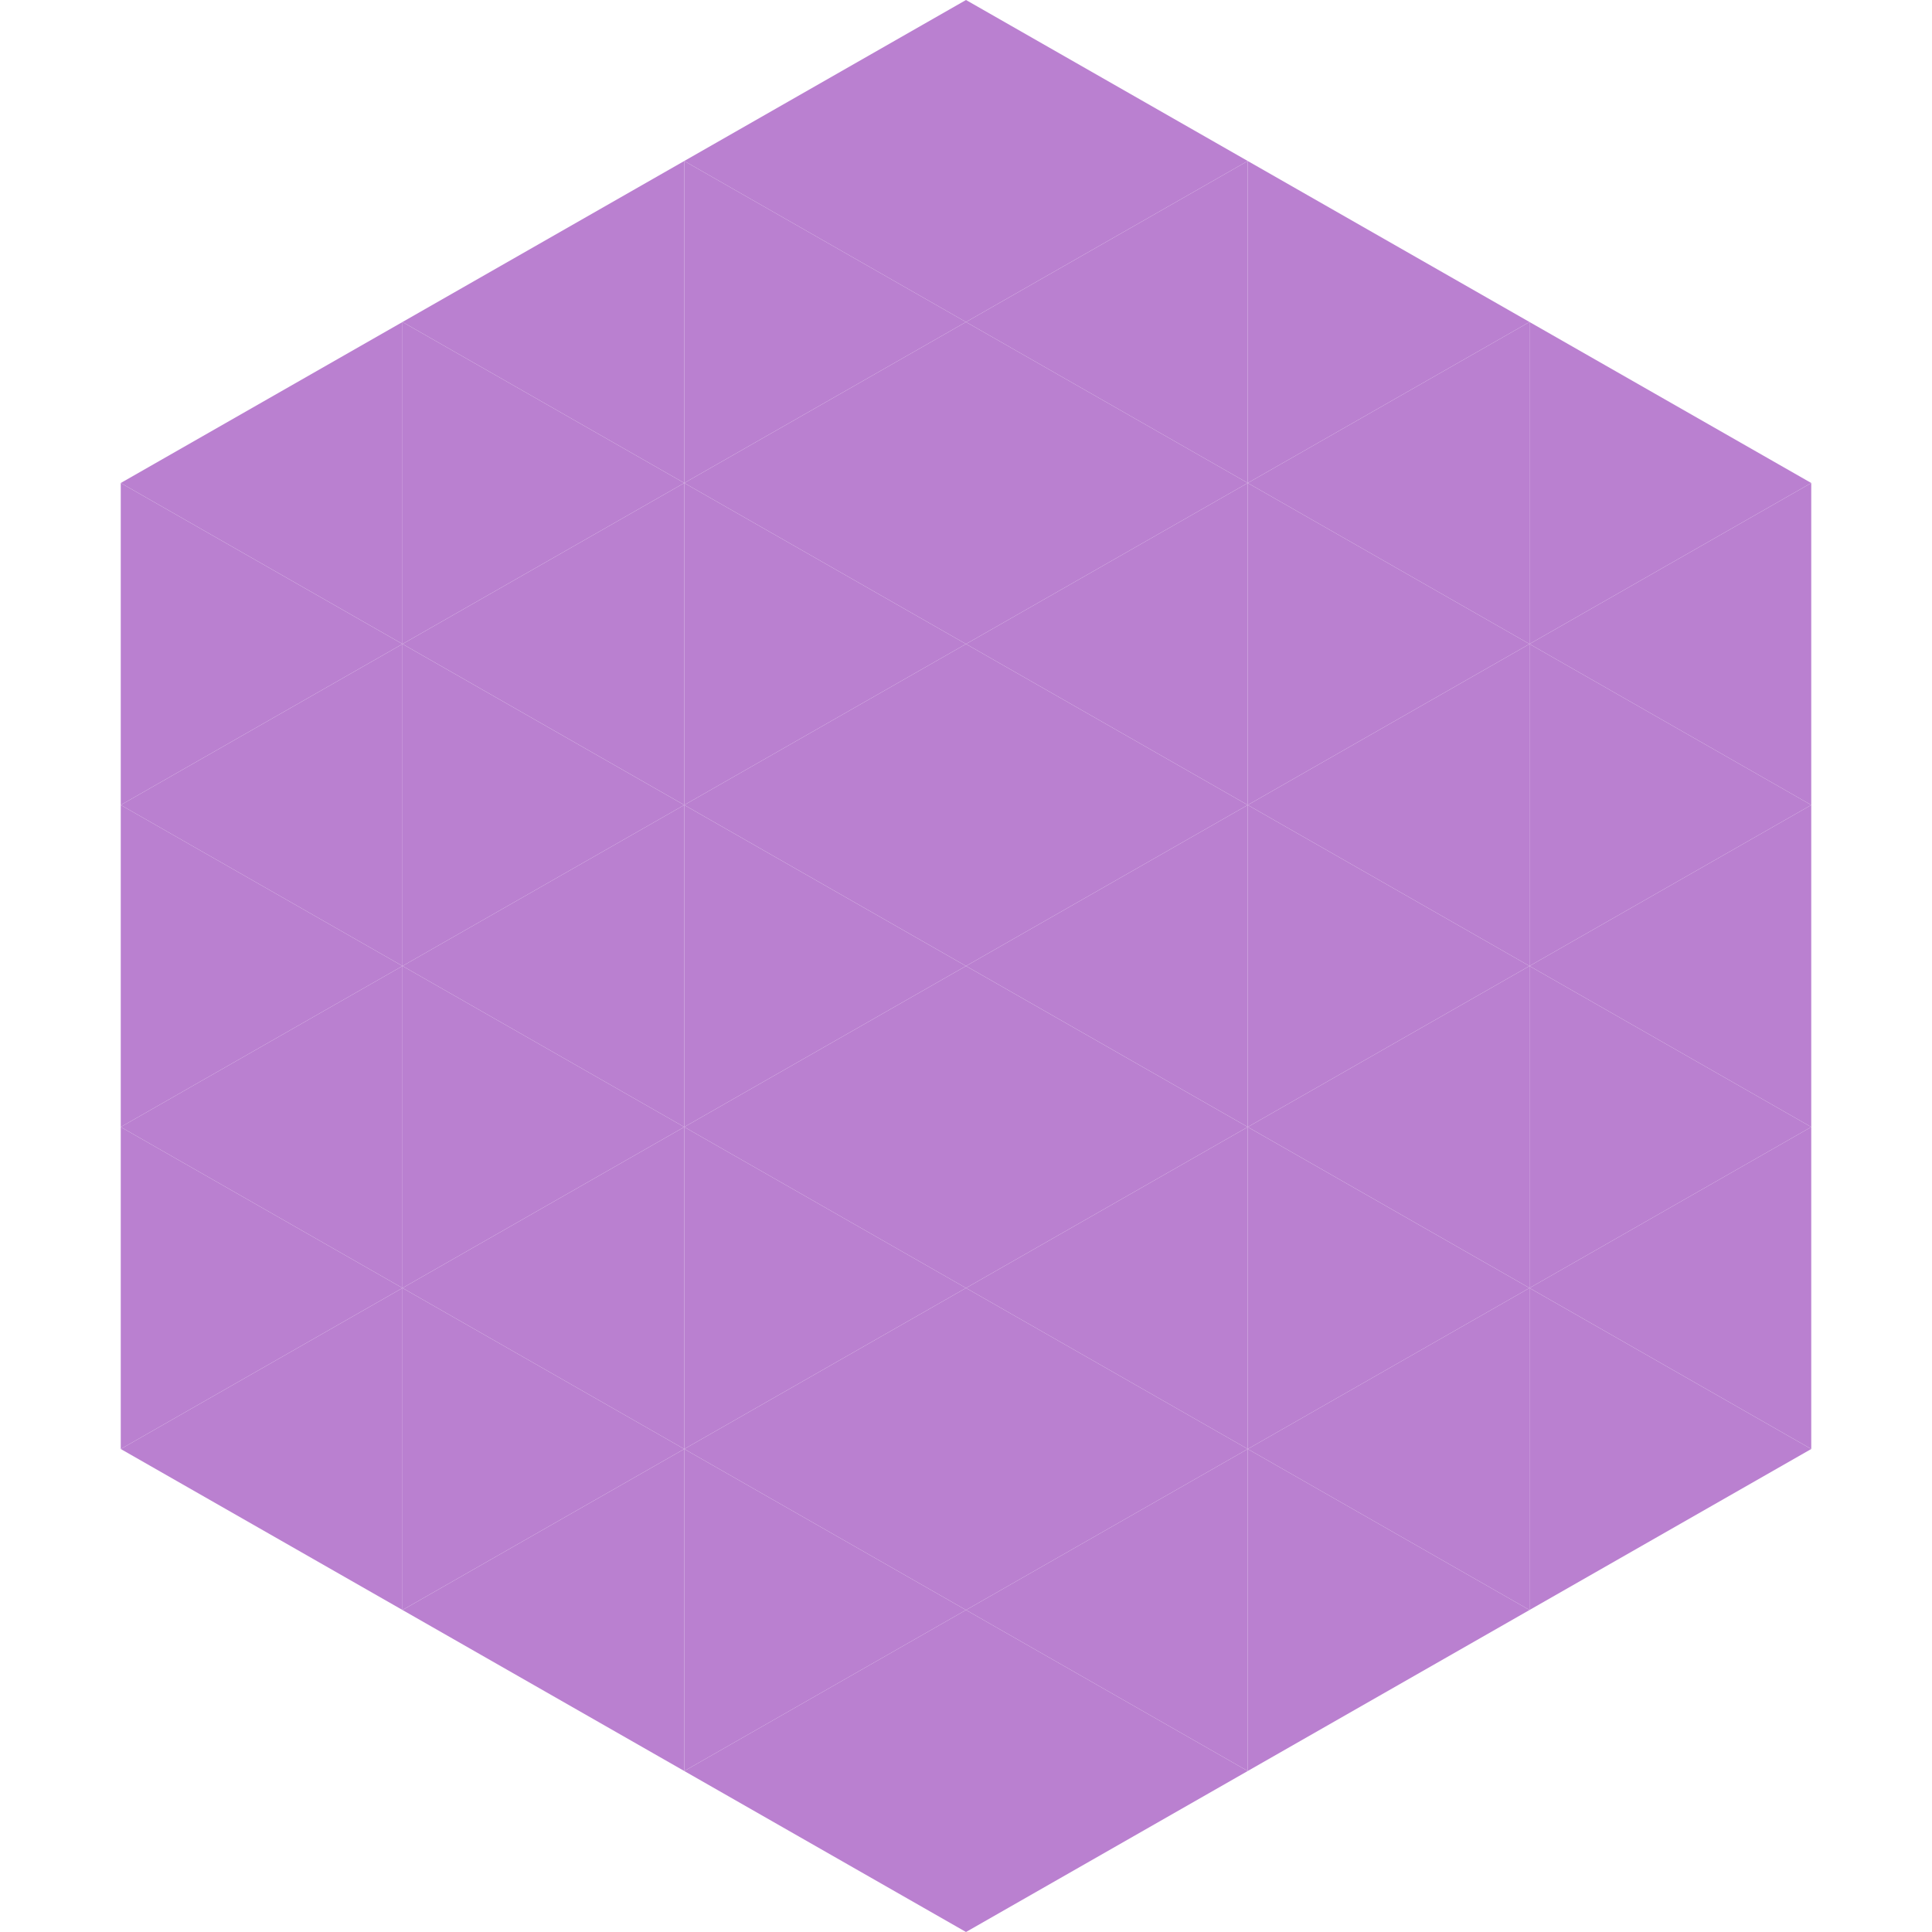
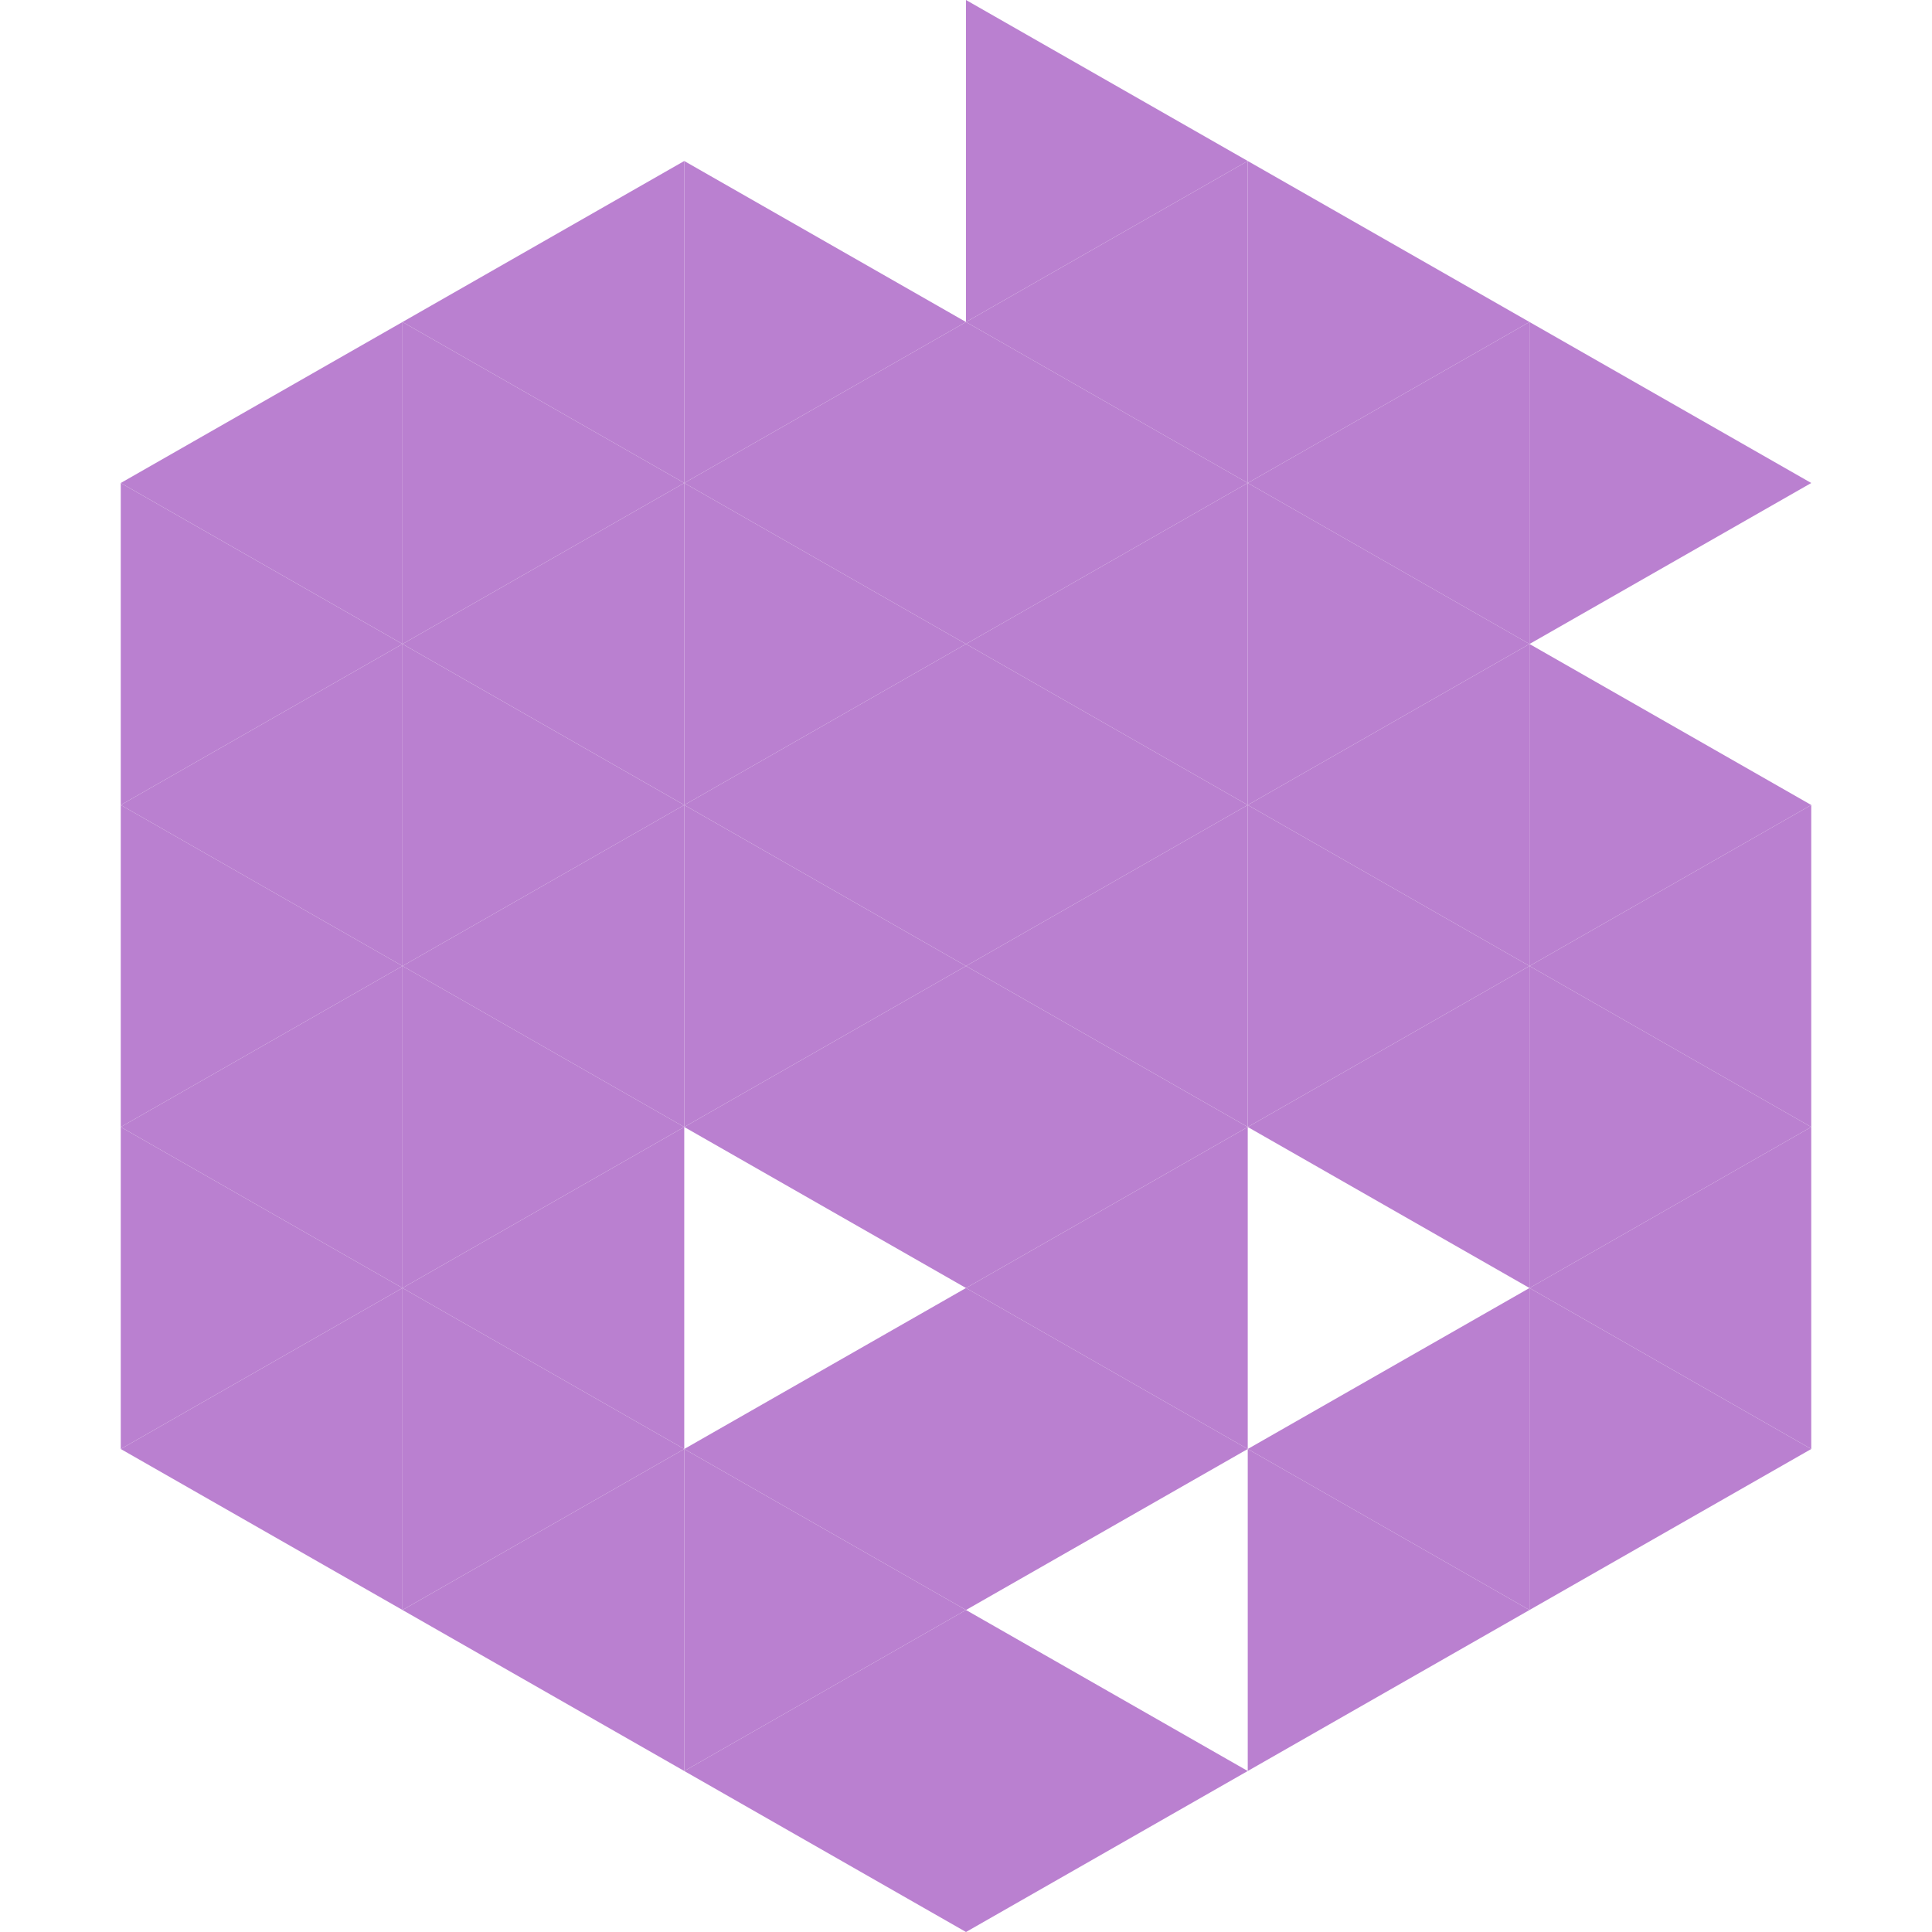
<svg xmlns="http://www.w3.org/2000/svg" width="240" height="240">
  <polygon points="50,40 15,60 50,80" style="fill:rgb(186,128,208)" />
  <polygon points="190,40 225,60 190,80" style="fill:rgb(186,128,208)" />
  <polygon points="15,60 50,80 15,100" style="fill:rgb(186,128,208)" />
-   <polygon points="225,60 190,80 225,100" style="fill:rgb(186,128,208)" />
  <polygon points="50,80 15,100 50,120" style="fill:rgb(186,128,208)" />
  <polygon points="190,80 225,100 190,120" style="fill:rgb(186,128,208)" />
  <polygon points="15,100 50,120 15,140" style="fill:rgb(186,128,208)" />
  <polygon points="225,100 190,120 225,140" style="fill:rgb(186,128,208)" />
  <polygon points="50,120 15,140 50,160" style="fill:rgb(186,128,208)" />
  <polygon points="190,120 225,140 190,160" style="fill:rgb(186,128,208)" />
  <polygon points="15,140 50,160 15,180" style="fill:rgb(186,128,208)" />
  <polygon points="225,140 190,160 225,180" style="fill:rgb(186,128,208)" />
  <polygon points="50,160 15,180 50,200" style="fill:rgb(186,128,208)" />
  <polygon points="190,160 225,180 190,200" style="fill:rgb(186,128,208)" />
  <polygon points="15,180 50,200 15,220" style="fill:rgb(255,255,255); fill-opacity:0" />
  <polygon points="225,180 190,200 225,220" style="fill:rgb(255,255,255); fill-opacity:0" />
  <polygon points="50,0 85,20 50,40" style="fill:rgb(255,255,255); fill-opacity:0" />
  <polygon points="190,0 155,20 190,40" style="fill:rgb(255,255,255); fill-opacity:0" />
  <polygon points="85,20 50,40 85,60" style="fill:rgb(186,128,208)" />
  <polygon points="155,20 190,40 155,60" style="fill:rgb(186,128,208)" />
  <polygon points="50,40 85,60 50,80" style="fill:rgb(186,128,208)" />
  <polygon points="190,40 155,60 190,80" style="fill:rgb(186,128,208)" />
  <polygon points="85,60 50,80 85,100" style="fill:rgb(186,128,208)" />
  <polygon points="155,60 190,80 155,100" style="fill:rgb(186,128,208)" />
  <polygon points="50,80 85,100 50,120" style="fill:rgb(186,128,208)" />
  <polygon points="190,80 155,100 190,120" style="fill:rgb(186,128,208)" />
  <polygon points="85,100 50,120 85,140" style="fill:rgb(186,128,208)" />
  <polygon points="155,100 190,120 155,140" style="fill:rgb(186,128,208)" />
  <polygon points="50,120 85,140 50,160" style="fill:rgb(186,128,208)" />
  <polygon points="190,120 155,140 190,160" style="fill:rgb(186,128,208)" />
  <polygon points="85,140 50,160 85,180" style="fill:rgb(186,128,208)" />
-   <polygon points="155,140 190,160 155,180" style="fill:rgb(186,128,208)" />
  <polygon points="50,160 85,180 50,200" style="fill:rgb(186,128,208)" />
  <polygon points="190,160 155,180 190,200" style="fill:rgb(186,128,208)" />
  <polygon points="85,180 50,200 85,220" style="fill:rgb(186,128,208)" />
  <polygon points="155,180 190,200 155,220" style="fill:rgb(186,128,208)" />
-   <polygon points="120,0 85,20 120,40" style="fill:rgb(186,128,208)" />
  <polygon points="120,0 155,20 120,40" style="fill:rgb(186,128,208)" />
  <polygon points="85,20 120,40 85,60" style="fill:rgb(186,128,208)" />
  <polygon points="155,20 120,40 155,60" style="fill:rgb(186,128,208)" />
  <polygon points="120,40 85,60 120,80" style="fill:rgb(186,128,208)" />
  <polygon points="120,40 155,60 120,80" style="fill:rgb(186,128,208)" />
  <polygon points="85,60 120,80 85,100" style="fill:rgb(186,128,208)" />
  <polygon points="155,60 120,80 155,100" style="fill:rgb(186,128,208)" />
  <polygon points="120,80 85,100 120,120" style="fill:rgb(186,128,208)" />
  <polygon points="120,80 155,100 120,120" style="fill:rgb(186,128,208)" />
  <polygon points="85,100 120,120 85,140" style="fill:rgb(186,128,208)" />
  <polygon points="155,100 120,120 155,140" style="fill:rgb(186,128,208)" />
  <polygon points="120,120 85,140 120,160" style="fill:rgb(186,128,208)" />
  <polygon points="120,120 155,140 120,160" style="fill:rgb(186,128,208)" />
-   <polygon points="85,140 120,160 85,180" style="fill:rgb(186,128,208)" />
  <polygon points="155,140 120,160 155,180" style="fill:rgb(186,128,208)" />
  <polygon points="120,160 85,180 120,200" style="fill:rgb(186,128,208)" />
  <polygon points="120,160 155,180 120,200" style="fill:rgb(186,128,208)" />
  <polygon points="85,180 120,200 85,220" style="fill:rgb(186,128,208)" />
-   <polygon points="155,180 120,200 155,220" style="fill:rgb(186,128,208)" />
  <polygon points="120,200 85,220 120,240" style="fill:rgb(186,128,208)" />
  <polygon points="120,200 155,220 120,240" style="fill:rgb(186,128,208)" />
  <polygon points="85,220 120,240 85,260" style="fill:rgb(255,255,255); fill-opacity:0" />
  <polygon points="155,220 120,240 155,260" style="fill:rgb(255,255,255); fill-opacity:0" />
</svg>